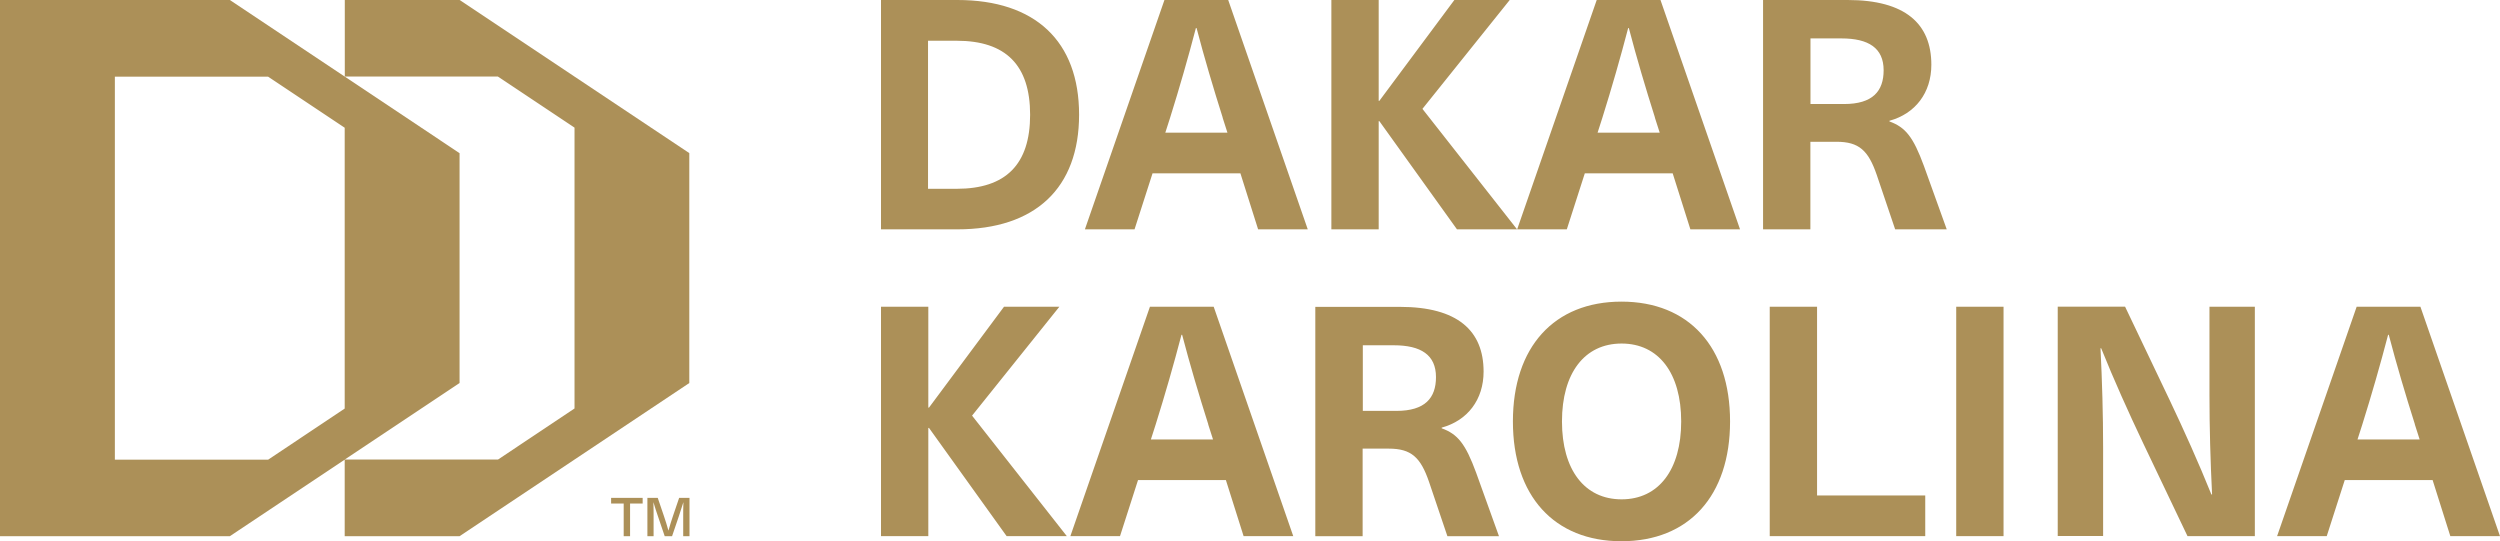
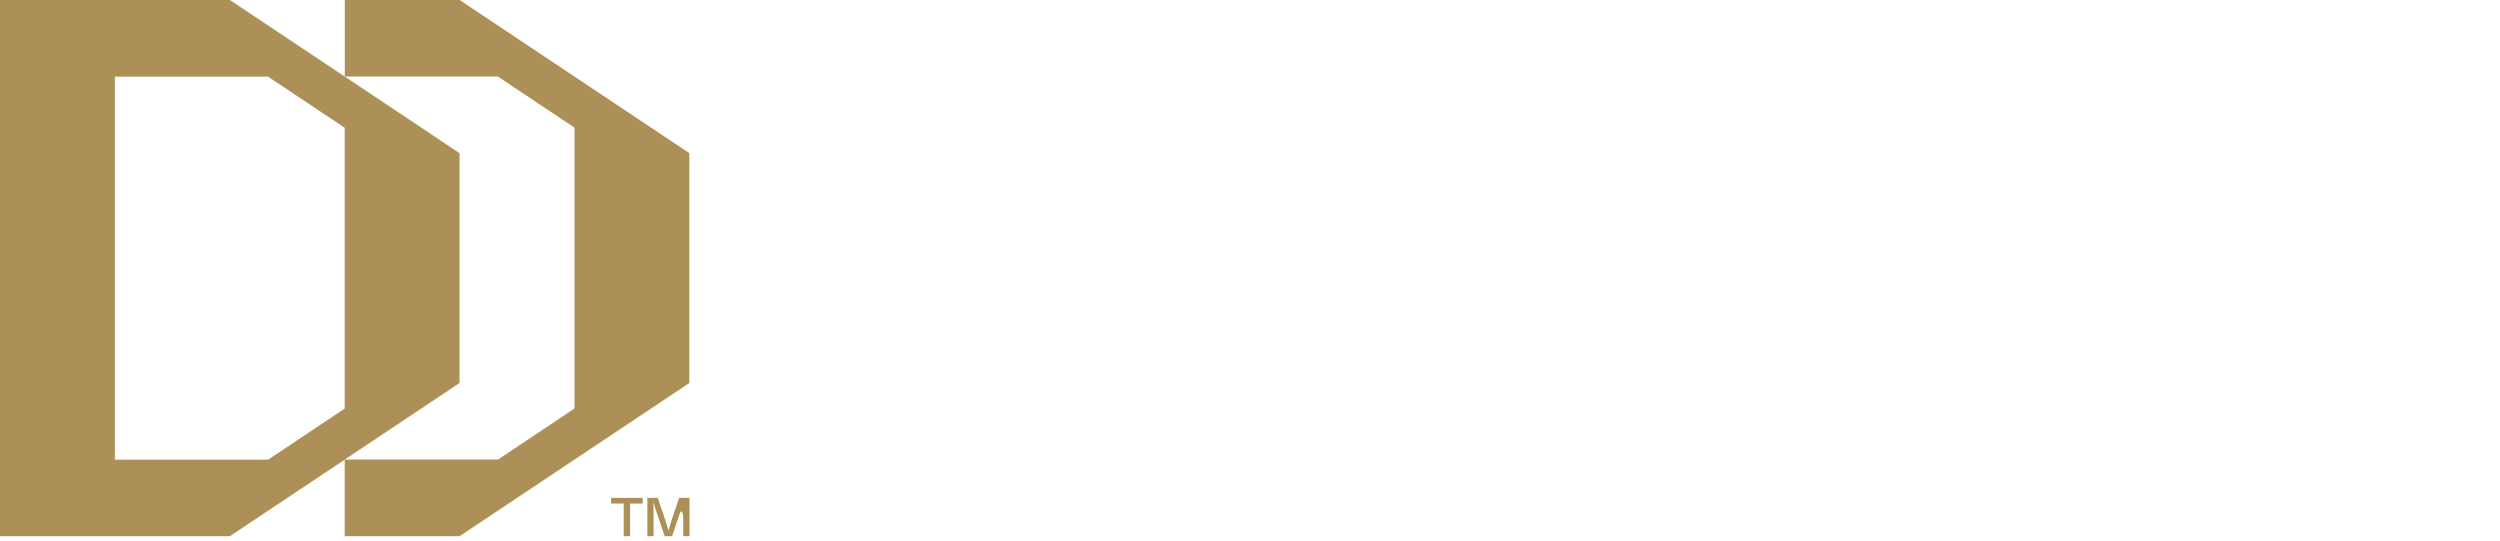
<svg xmlns="http://www.w3.org/2000/svg" width="388" height="84" viewBox="0 0 388 84" fill="none">
-   <path fill-rule="evenodd" clip-rule="evenodd" d="M53.512 0H71.339L106.994 23.775H106.979V59.444L71.324 83.219H53.497V71.339L35.67 83.219H0V0H35.67L53.512 11.895V11.89L71.324 23.775V59.444L53.497 71.324H53.512H77.287L89.166 63.394V19.81L77.272 11.88H53.512V0ZM53.512 11.88H53.497L53.512 11.89V11.88ZM17.827 11.895V71.324L17.842 71.339H41.617L53.497 63.409V19.825L41.602 11.895H17.827ZM97.787 78.143V83.219H96.796V78.143H94.844V77.272H99.74V78.143H97.787ZM106.033 83.219V80.23C106.033 79.479 106.033 78.728 106.063 77.977H106.048C105.822 78.728 105.582 79.464 105.327 80.215L104.305 83.219H103.164L102.143 80.215C101.887 79.479 101.647 78.728 101.422 77.977H101.407C101.437 78.728 101.437 79.479 101.437 80.23V83.219H100.476V77.272H102.083L103.044 80.095C103.299 80.831 103.524 81.582 103.735 82.333H103.75C103.96 81.597 104.185 80.831 104.441 80.095L105.402 77.272H107.009V83.219H106.048H106.033Z" fill="#AC9058" />
-   <path fill-rule="evenodd" clip-rule="evenodd" d="M148.581 0C160.671 0 167.474 6.398 167.474 17.797C167.474 29.197 160.671 35.594 148.581 35.594H136.731V0H148.581ZM144.03 29.302H148.476C156.12 29.302 159.875 25.502 159.875 17.812C159.875 10.123 156.12 6.323 148.476 6.323H144.03V29.302ZM178.874 26.899L176.08 35.594H168.376L180.721 0H190.618L202.964 35.594H195.259L192.511 26.899H178.874ZM189.762 18.248C188.306 13.652 186.909 8.951 185.707 4.355H185.602C184.401 8.951 183.049 13.652 181.607 18.248L180.856 20.591H190.498L189.747 18.248H189.762ZM226.123 35.594H235.449L220.761 16.896L234.308 0H225.717L214.078 15.65H213.972V0H206.628V35.594H213.972V18.803H214.078L226.123 35.594ZM165.567 83.204H156.225L144.18 66.413H144.075V83.204H136.731V47.609H144.075V63.259H144.18L155.82 47.609H164.411L150.864 64.506L165.567 83.204ZM173.827 83.204L176.621 74.508H190.258L193.006 83.204H200.711L188.366 47.609H178.468L166.123 83.204H173.827ZM183.469 51.965C184.671 56.561 186.068 61.261 187.524 65.857H187.509L188.26 68.2H178.618L179.369 65.857C180.811 61.261 182.163 56.561 183.364 51.965H183.469ZM217.262 47.625C226.213 47.625 230.253 51.319 230.253 57.672C230.253 62.028 227.76 65.272 223.75 66.368V66.473C226.243 67.374 227.445 68.876 229.097 73.367L232.641 83.219H224.636L221.783 74.778C220.476 70.979 219.034 69.627 215.535 69.627H211.48V83.219H204.136V47.625H217.232H217.262ZM211.525 63.77H216.721C221.167 63.77 222.864 61.772 222.864 58.528C222.864 55.074 220.521 53.587 216.316 53.587H211.51V63.785L211.525 63.77ZM251.654 84C262.108 84 268.506 76.956 268.506 65.407C268.506 53.857 262.108 46.813 251.654 46.813C241.201 46.813 234.803 53.857 234.803 65.407C234.803 76.956 241.201 84 251.654 84ZM251.67 77.497C245.917 77.497 242.418 72.901 242.418 65.407C242.418 57.912 245.917 53.317 251.67 53.317C257.422 53.317 260.921 57.912 260.921 65.407C260.921 72.901 257.422 77.497 251.67 77.497ZM298.798 76.911V83.204H274.663V47.609H282.008V76.896H298.798V76.911ZM303.604 47.609V83.204H310.949V47.609H303.604ZM339.499 83.204L332.606 68.756C330.353 64.01 328.1 59.009 326.103 54.053H325.997C326.253 59.204 326.403 64.356 326.403 69.492V83.189H319.359V47.595H329.812L336.706 62.043C338.959 66.789 341.211 71.79 343.209 76.746H343.314C343.059 71.595 342.909 66.443 342.909 61.307V47.61H349.952V83.204H339.499ZM243.169 35.594L245.963 26.899H259.6L262.348 35.594H270.053L257.707 0H247.81L235.464 35.594H243.169ZM252.796 4.355C253.998 8.951 255.394 13.652 256.851 18.248H256.836L257.587 20.591H247.945L248.696 18.248C250.138 13.652 251.489 8.951 252.691 4.355H252.796ZM286.753 0C295.705 0 299.745 3.695 299.745 10.048C299.745 14.403 297.252 17.647 293.242 18.743V18.849C295.735 19.75 296.936 21.252 298.588 25.742L302.133 35.594H294.128L291.274 27.154C289.967 23.354 288.526 22.003 285.026 22.003H280.971V35.594H273.627V0H286.723H286.753ZM281.001 16.145H286.198C290.643 16.145 292.34 14.148 292.34 10.904C292.34 7.449 289.997 5.962 285.792 5.962H280.986V16.16L281.001 16.145ZM361.111 83.204L363.905 74.508H377.542L380.29 83.204H387.995L375.65 47.609H365.752L353.407 83.204H361.111ZM370.738 51.965C371.94 56.561 373.337 61.261 374.793 65.857H374.778L375.529 68.2H365.887L366.638 65.857C368.08 61.261 369.432 56.561 370.633 51.965H370.738Z" fill="#AC9058" />
+   <path fill-rule="evenodd" clip-rule="evenodd" d="M53.512 0H71.339L106.994 23.775H106.979V59.444L71.324 83.219H53.497V71.339L35.67 83.219H0V0H35.67L53.512 11.895V11.89L71.324 23.775V59.444L53.497 71.324H53.512H77.287L89.166 63.394V19.81L77.272 11.88H53.512V0ZM53.512 11.88H53.497L53.512 11.89V11.88ZM17.827 11.895V71.324L17.842 71.339H41.617L53.497 63.409V19.825L41.602 11.895H17.827ZM97.787 78.143V83.219H96.796V78.143H94.844V77.272H99.74V78.143H97.787ZM106.033 83.219V80.23H106.048C105.822 78.728 105.582 79.464 105.327 80.215L104.305 83.219H103.164L102.143 80.215C101.887 79.479 101.647 78.728 101.422 77.977H101.407C101.437 78.728 101.437 79.479 101.437 80.23V83.219H100.476V77.272H102.083L103.044 80.095C103.299 80.831 103.524 81.582 103.735 82.333H103.75C103.96 81.597 104.185 80.831 104.441 80.095L105.402 77.272H107.009V83.219H106.048H106.033Z" fill="#AC9058" />
</svg>